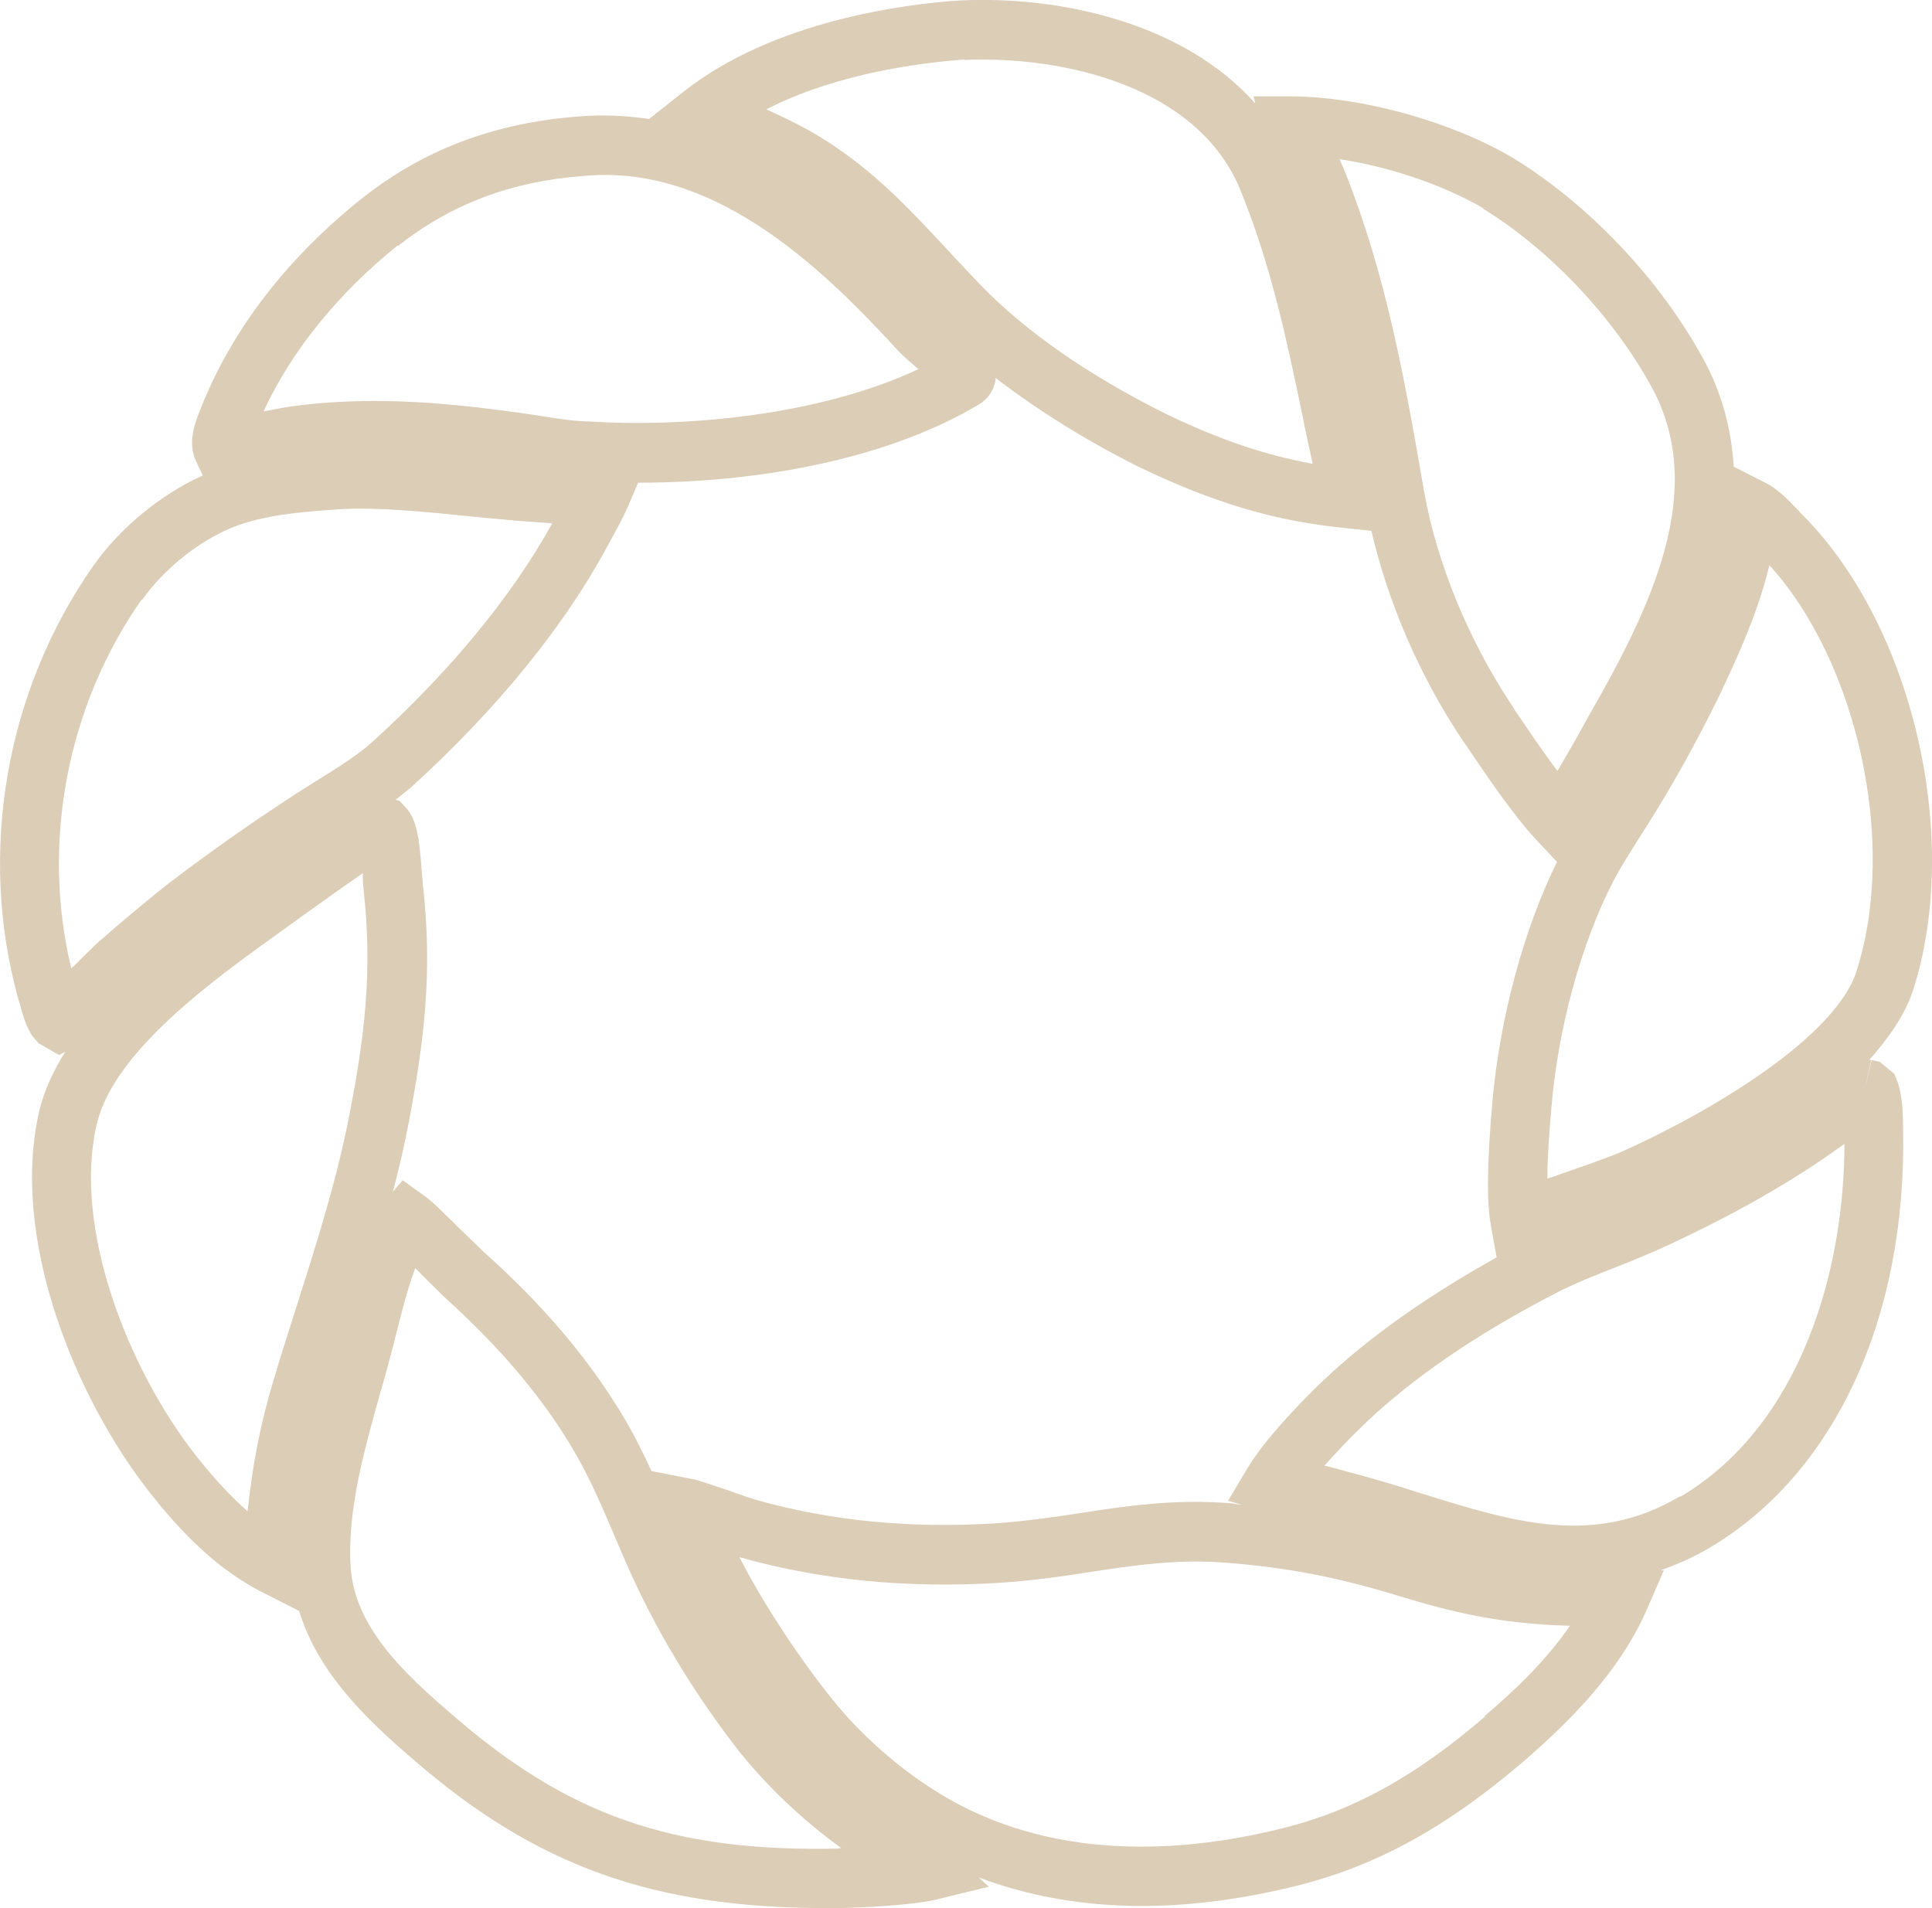
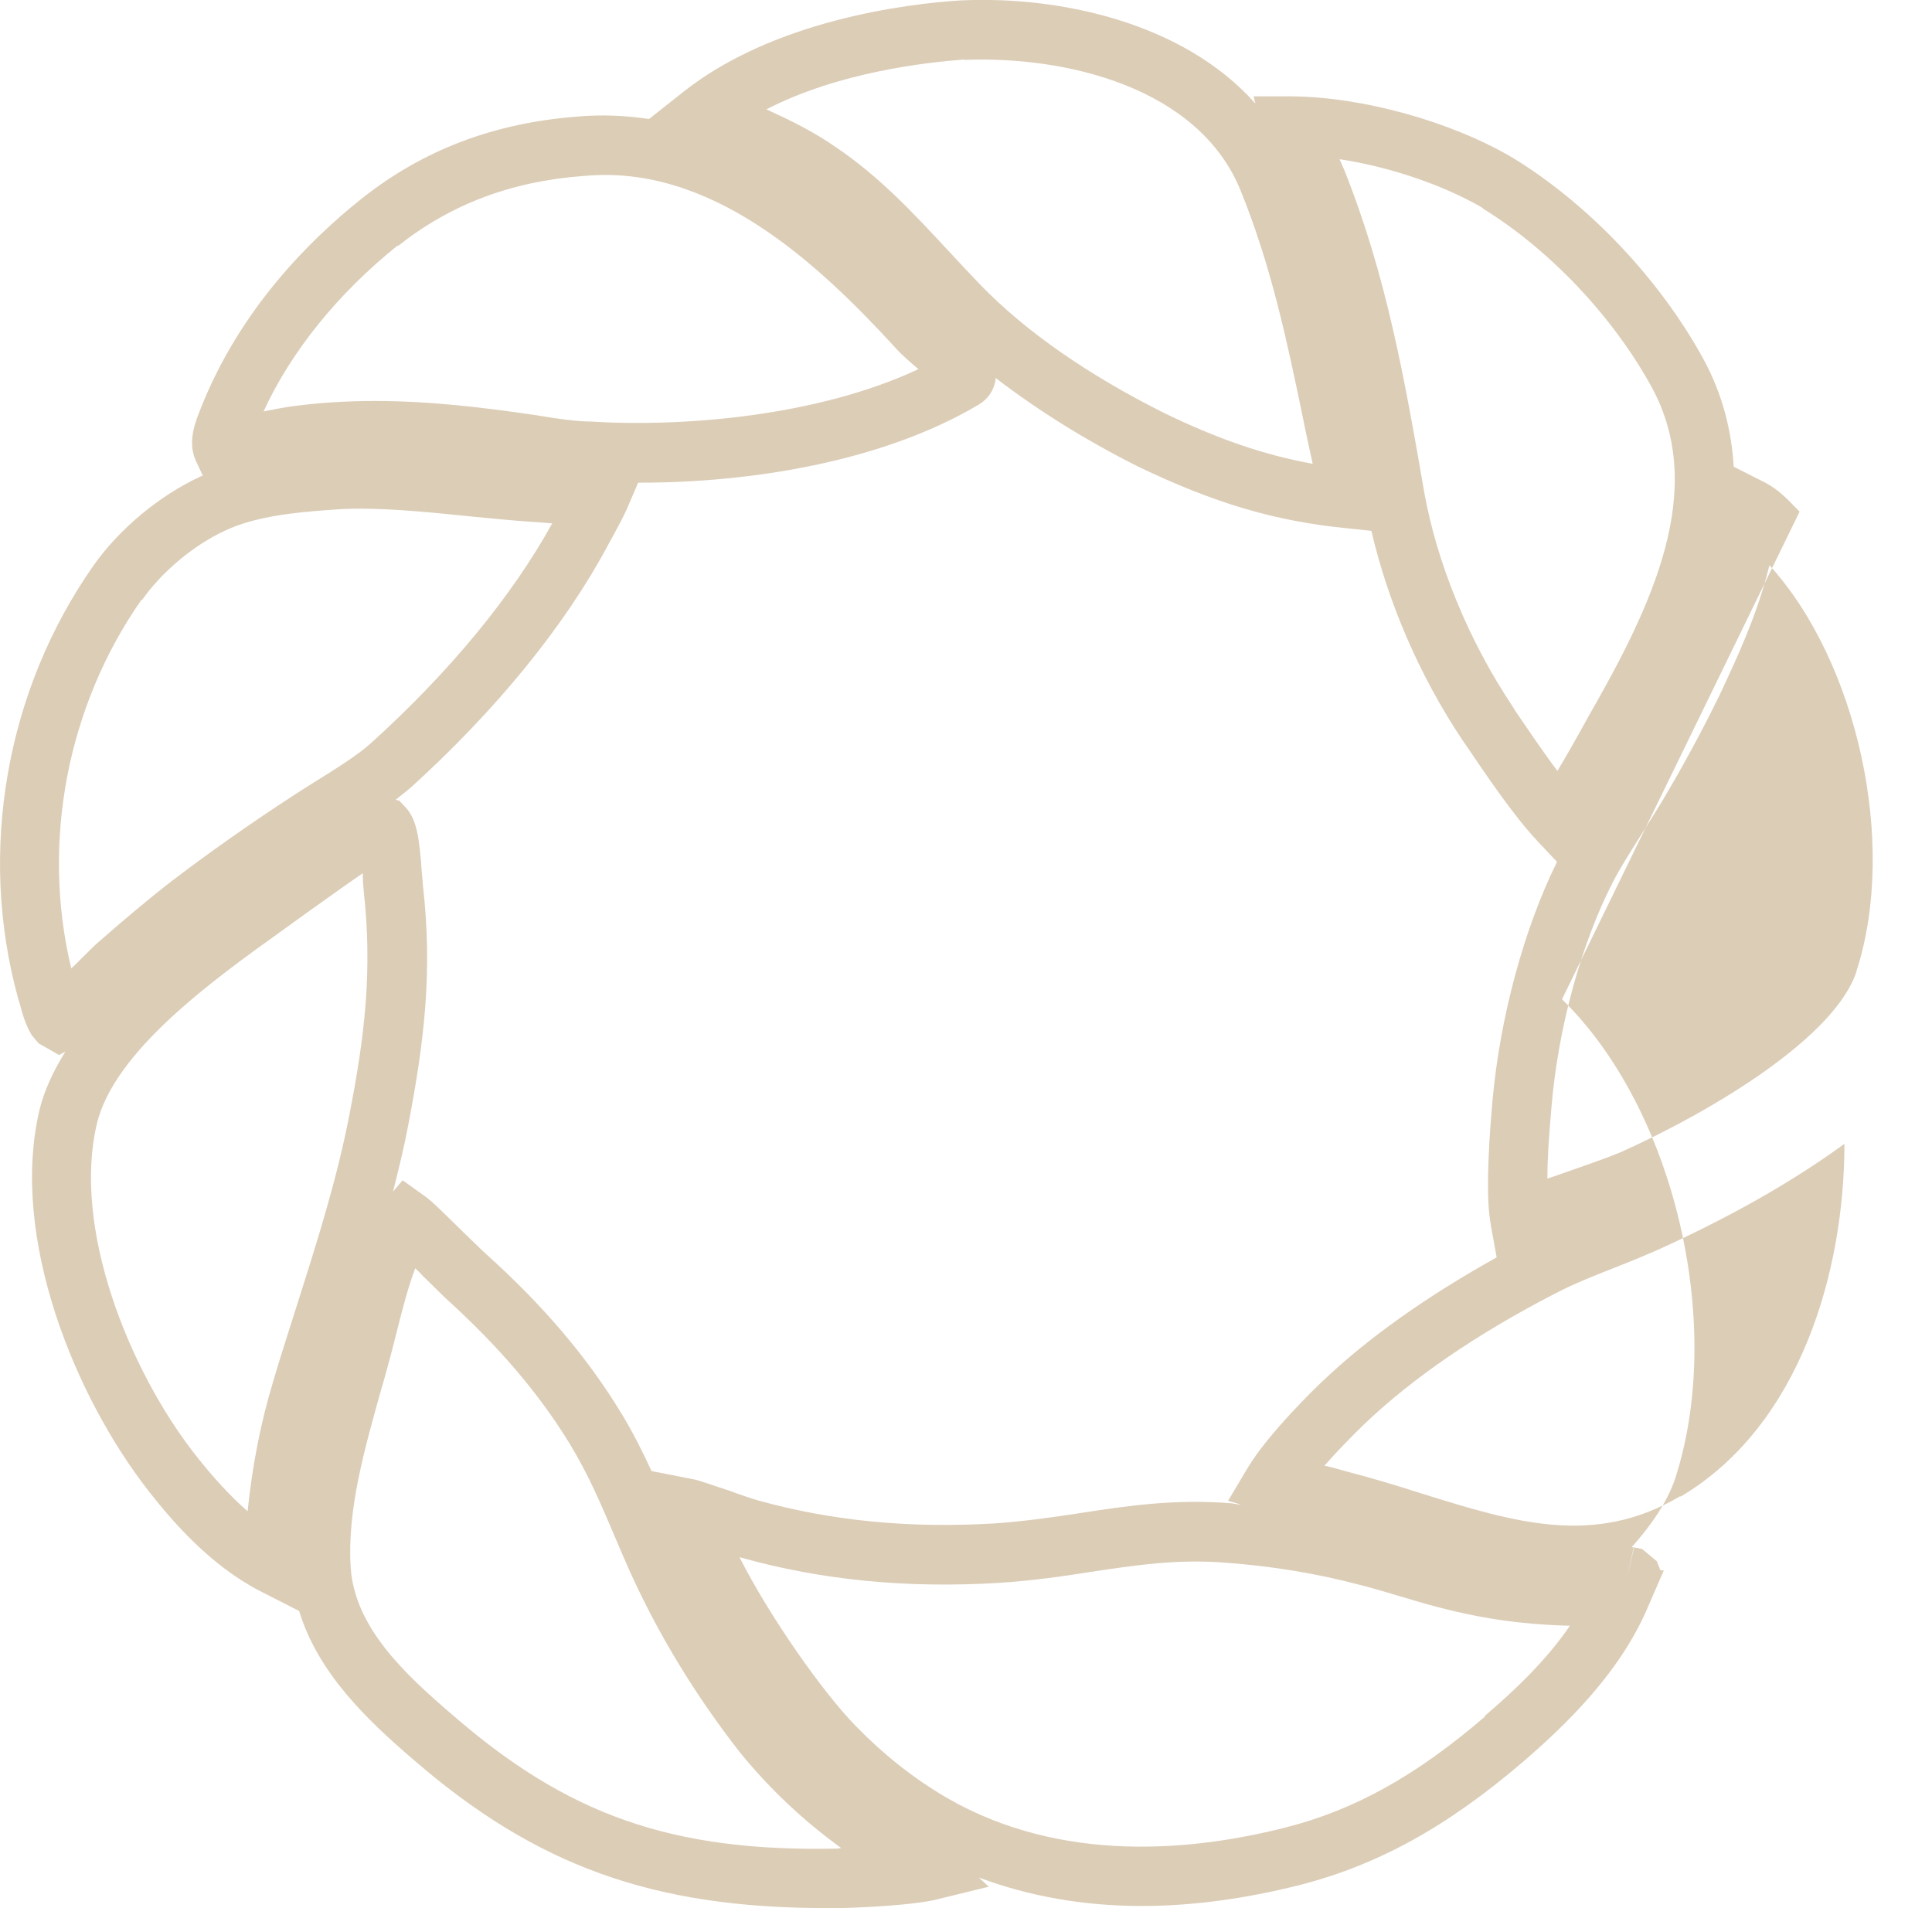
<svg xmlns="http://www.w3.org/2000/svg" id="b" viewBox="0 0 46.11 45.54">
  <g id="c">
-     <path d="M42.95,12.21l-.12-.12c-.18-.19-.41-.42-.7-.57l-.75-.38v.03c-.05-.87-.26-1.74-.72-2.59-1.03-1.89-2.72-3.69-4.55-4.81-1.47-.87-3.6-1.46-5.29-1.47h-.9s.04.17.04.17C28.24.53,25.27-.1,22.94.01h-.02c-1.27.08-4.46.47-6.62,2.19l-.81.64c-.54-.08-1.1-.11-1.68-.06-2.02.15-3.72.8-5.19,1.97-1.23.98-2.9,2.64-3.83,5-.12.3-.33.8-.11,1.26l.16.34s-.03.01-.05.02c-.99.46-1.94,1.25-2.56,2.13C.14,16.48-.53,20.33.43,23.82l.04.13c.06.22.13.5.29.76l.16.19.49.28.15-.08c-.28.45-.5.91-.62,1.4-.71,3.04.85,6.84,2.61,9.09.57.73,1.47,1.77,2.65,2.38l.94.48c.45,1.48,1.62,2.6,2.73,3.55,2.92,2.53,5.71,3.54,9.85,3.54.11,0,.22,0,.33,0,.47-.01,1.63-.06,2.24-.19l1.31-.32-.24-.22c1.2.45,2.5.68,3.89.68,1.2,0,2.46-.17,3.77-.5,1.87-.48,3.52-1.39,5.34-2.95,1.03-.89,2.29-2.11,2.95-3.64l.4-.92h-.08c.39-.14.79-.31,1.19-.55,2.96-1.76,4.69-5.47,4.6-9.97,0-.33-.01-.75-.12-1.11l-.09-.22-.35-.29-.19-.04-.16.69.15-.69h-.05c.48-.54.86-1.09,1.05-1.67,1.18-3.69-.04-8.8-2.71-11.41ZM35.58,29.24l.14.77c-1.65.92-3.06,1.91-4.16,2.96-.13.12-1.29,1.24-1.78,2.06l-.47.79.31.09c-.07,0-.15-.02-.22-.03-1.36-.11-2.5.06-3.6.23-.66.1-1.34.2-2.07.25-2.03.12-3.88-.06-5.64-.55-.14-.04-.41-.13-.68-.23-.37-.12-.73-.25-.84-.27l-1.02-.2c-.21-.45-.43-.9-.71-1.36-.81-1.34-1.87-2.59-3.25-3.83-.1-.09-.3-.29-.51-.49-.52-.51-.78-.77-.94-.88l-.53-.38-.23.27c.13-.52.26-1.04.36-1.57.39-2.03.59-3.7.35-5.77,0-.06-.01-.14-.02-.24-.06-.89-.13-1.3-.38-1.58l-.16-.17-.09-.02c.13-.1.25-.2.36-.29,2.04-1.85,3.67-3.85,4.7-5.77l.12-.22c.12-.22.24-.44.34-.66l.27-.63s.03,0,.05,0c2.58,0,5.76-.48,8.09-1.87.21-.13.34-.32.39-.57v-.06c.98.75,2.1,1.46,3.39,2.11,1.83.88,3.28,1.31,5.01,1.48l.57.06c.39,1.68,1.13,3.43,2.17,4.99l.07.1c.48.71,1.14,1.69,1.71,2.3l.48.51c-.79,1.6-1.36,3.71-1.54,5.7-.13,1.48-.14,2.42-.04,2.96ZM35.38,4.97c1.61.99,3.12,2.59,4.04,4.27,1.34,2.46,0,5.23-1.51,7.86l-.06.11c-.27.49-.5.89-.68,1.19-.36-.48-.73-1.03-1.01-1.44l-.06-.1c-1.05-1.57-1.81-3.43-2.11-5.12-.46-2.66-.9-5.17-1.91-7.69-.03-.07-.07-.16-.11-.25,1.2.18,2.49.62,3.43,1.17ZM23.01,1.43c2.42-.1,5.6.65,6.6,3.12.73,1.8,1.1,3.56,1.49,5.44.07.36.15.72.23,1.08-1.15-.21-2.24-.58-3.54-1.21-1.82-.91-3.3-1.94-4.38-3.05-.27-.28-.53-.56-.79-.84-.79-.85-1.6-1.73-2.66-2.45-.56-.39-1.12-.66-1.67-.91,1.73-.89,3.8-1.12,4.73-1.19ZM9.5,5.87c1.25-.99,2.69-1.54,4.42-1.67h.01c3.03-.29,5.56,2.05,7.44,4.1.15.17.35.34.55.51-2.41,1.13-5.63,1.39-7.85,1.25-.3,0-.79-.07-1.15-.13l-.12-.02c-1.23-.18-2.52-.34-3.85-.34-.68,0-1.37.04-2.07.14-.13.02-.34.06-.59.11.66-1.44,1.79-2.83,3.2-3.96ZM3.39,14.32c.47-.67,1.23-1.31,1.99-1.66.73-.34,1.66-.43,2.49-.49h.02c.22-.02.45-.03.7-.03.84,0,1.81.1,2.68.19l.75.07c.4.04.78.06,1.16.09-.96,1.74-2.45,3.55-4.33,5.25-.31.28-.85.62-1.32.91-.21.13-.41.26-.58.37-.98.64-1.95,1.32-2.88,2.03-.59.46-1.18.96-1.76,1.47-.07.06-.26.25-.49.48-.04.04-.08.08-.12.11-.72-2.99-.1-6.26,1.68-8.8ZM5.91,36.07c-.4-.35-.81-.79-1.25-1.35-1.61-2.06-2.93-5.43-2.35-7.89.41-1.75,2.82-3.47,4.41-4.61l.61-.44c.42-.3.88-.63,1.33-.94,0,.05,0,.09,0,.12,0,.13.02.23.02.3.21,1.89.03,3.45-.34,5.34-.3,1.55-.76,3-1.25,4.54-.19.61-.39,1.21-.57,1.83-.3.99-.49,1.97-.61,3.09ZM20.03,44.12c-4.01.09-6.49-.81-9.23-3.19-1.17-1-2.33-2.1-2.43-3.51-.09-1.38.33-2.83.72-4.23.09-.3.17-.6.25-.9l.12-.47c.11-.43.26-1.05.45-1.55.06.06.12.11.16.16.23.23.44.43.55.54,1.27,1.15,2.25,2.29,2.99,3.51.43.71.73,1.41,1.04,2.14.14.33.28.66.44,1.01.68,1.48,1.54,2.87,2.55,4.17.71.88,1.53,1.65,2.44,2.31-.02,0-.04,0-.06,0ZM35.44,40.97c-1.64,1.41-3.11,2.23-4.77,2.65-2.17.55-5.32.88-8.07-.71-.81-.47-1.54-1.06-2.19-1.73-.77-.79-2.02-2.56-2.76-4.01.02,0,.03,0,.05.01,1.91.53,3.91.73,6.11.6.79-.05,1.51-.15,2.2-.26,1.07-.16,2.09-.32,3.28-.22,1.06.08,2.12.25,3.14.52.36.09.68.19.99.28.59.18,1.15.34,1.88.48.69.13,1.4.2,2.11.22.02,0,.04,0,.06,0-.58.85-1.36,1.58-2.03,2.15ZM40.1,35.71c-2.06,1.22-3.97.62-6.19-.07-.59-.19-1.19-.37-1.77-.52-.18-.05-.35-.1-.53-.14.3-.34.64-.69.94-.98,1.17-1.12,2.71-2.17,4.57-3.13.44-.23.92-.42,1.43-.62.36-.14.72-.29,1.06-.44,1.71-.78,3.16-1.6,4.41-2.51,0,3-1.03,6.71-3.91,8.42ZM44.31,23.18c-.5,1.55-3.36,3.3-5.63,4.32-.46.19-1.04.38-1.6.58l-.15.05c0-.4.03-.95.1-1.73.16-1.88.71-3.88,1.46-5.34.17-.34.53-.9.82-1.36.13-.21.26-.41.36-.58.49-.82.95-1.67,1.37-2.53.41-.87.84-1.8,1.12-2.83.02-.09.05-.18.07-.27,2.1,2.31,3.06,6.64,2.08,9.68Z" fill="#dccdb7" />
+     <path d="M42.95,12.21l-.12-.12c-.18-.19-.41-.42-.7-.57l-.75-.38v.03c-.05-.87-.26-1.74-.72-2.59-1.03-1.89-2.72-3.69-4.55-4.81-1.47-.87-3.6-1.46-5.29-1.47h-.9s.04.17.04.17C28.24.53,25.27-.1,22.94.01h-.02c-1.27.08-4.46.47-6.62,2.19l-.81.64c-.54-.08-1.1-.11-1.68-.06-2.02.15-3.72.8-5.19,1.97-1.23.98-2.9,2.64-3.83,5-.12.3-.33.8-.11,1.26l.16.34s-.03.01-.05.02c-.99.46-1.94,1.25-2.56,2.13C.14,16.48-.53,20.33.43,23.82l.04.13c.06.22.13.5.29.76l.16.19.49.28.15-.08c-.28.45-.5.91-.62,1.4-.71,3.04.85,6.84,2.61,9.09.57.73,1.47,1.77,2.65,2.38l.94.48c.45,1.48,1.62,2.6,2.73,3.55,2.92,2.53,5.71,3.54,9.85,3.54.11,0,.22,0,.33,0,.47-.01,1.63-.06,2.24-.19l1.31-.32-.24-.22c1.2.45,2.5.68,3.89.68,1.2,0,2.46-.17,3.77-.5,1.87-.48,3.52-1.39,5.34-2.95,1.03-.89,2.29-2.11,2.95-3.64l.4-.92h-.08l-.09-.22-.35-.29-.19-.04-.16.69.15-.69h-.05c.48-.54.86-1.09,1.05-1.67,1.18-3.69-.04-8.8-2.71-11.41ZM35.58,29.24l.14.77c-1.65.92-3.06,1.91-4.16,2.96-.13.12-1.29,1.24-1.78,2.06l-.47.79.31.09c-.07,0-.15-.02-.22-.03-1.36-.11-2.5.06-3.6.23-.66.1-1.34.2-2.07.25-2.03.12-3.88-.06-5.64-.55-.14-.04-.41-.13-.68-.23-.37-.12-.73-.25-.84-.27l-1.02-.2c-.21-.45-.43-.9-.71-1.36-.81-1.34-1.87-2.59-3.25-3.83-.1-.09-.3-.29-.51-.49-.52-.51-.78-.77-.94-.88l-.53-.38-.23.27c.13-.52.26-1.04.36-1.57.39-2.03.59-3.7.35-5.77,0-.06-.01-.14-.02-.24-.06-.89-.13-1.3-.38-1.58l-.16-.17-.09-.02c.13-.1.25-.2.36-.29,2.04-1.85,3.67-3.85,4.7-5.77l.12-.22c.12-.22.24-.44.34-.66l.27-.63s.03,0,.05,0c2.58,0,5.76-.48,8.09-1.87.21-.13.34-.32.39-.57v-.06c.98.75,2.1,1.46,3.39,2.11,1.83.88,3.28,1.31,5.01,1.48l.57.06c.39,1.68,1.13,3.43,2.17,4.99l.07.1c.48.71,1.14,1.69,1.71,2.3l.48.51c-.79,1.6-1.36,3.71-1.54,5.7-.13,1.48-.14,2.42-.04,2.96ZM35.38,4.97c1.61.99,3.12,2.59,4.04,4.27,1.34,2.46,0,5.23-1.51,7.86l-.06.11c-.27.49-.5.89-.68,1.19-.36-.48-.73-1.03-1.01-1.44l-.06-.1c-1.05-1.57-1.81-3.43-2.11-5.12-.46-2.66-.9-5.17-1.91-7.69-.03-.07-.07-.16-.11-.25,1.2.18,2.49.62,3.43,1.17ZM23.01,1.43c2.42-.1,5.6.65,6.6,3.12.73,1.8,1.1,3.56,1.49,5.44.07.36.15.72.23,1.08-1.15-.21-2.24-.58-3.54-1.21-1.82-.91-3.3-1.94-4.38-3.05-.27-.28-.53-.56-.79-.84-.79-.85-1.6-1.73-2.66-2.45-.56-.39-1.12-.66-1.67-.91,1.73-.89,3.8-1.12,4.73-1.19ZM9.5,5.87c1.25-.99,2.69-1.54,4.42-1.67h.01c3.03-.29,5.56,2.05,7.44,4.1.15.17.35.34.55.51-2.41,1.13-5.63,1.39-7.85,1.25-.3,0-.79-.07-1.15-.13l-.12-.02c-1.23-.18-2.52-.34-3.85-.34-.68,0-1.37.04-2.07.14-.13.02-.34.06-.59.11.66-1.44,1.79-2.83,3.2-3.96ZM3.39,14.32c.47-.67,1.23-1.31,1.99-1.66.73-.34,1.66-.43,2.49-.49h.02c.22-.02.45-.03.7-.03.84,0,1.81.1,2.68.19l.75.07c.4.04.78.06,1.16.09-.96,1.74-2.45,3.55-4.33,5.25-.31.28-.85.62-1.32.91-.21.13-.41.26-.58.37-.98.64-1.95,1.32-2.88,2.03-.59.46-1.18.96-1.76,1.47-.07.06-.26.25-.49.48-.04.04-.08.08-.12.11-.72-2.99-.1-6.26,1.68-8.8ZM5.91,36.07c-.4-.35-.81-.79-1.25-1.35-1.61-2.06-2.93-5.43-2.35-7.89.41-1.75,2.82-3.47,4.41-4.61l.61-.44c.42-.3.88-.63,1.33-.94,0,.05,0,.09,0,.12,0,.13.02.23.02.3.21,1.89.03,3.45-.34,5.34-.3,1.55-.76,3-1.25,4.54-.19.61-.39,1.21-.57,1.83-.3.99-.49,1.97-.61,3.09ZM20.03,44.12c-4.01.09-6.49-.81-9.23-3.19-1.17-1-2.33-2.1-2.43-3.51-.09-1.38.33-2.83.72-4.23.09-.3.17-.6.25-.9l.12-.47c.11-.43.26-1.05.45-1.55.06.06.12.11.16.16.23.23.44.43.55.54,1.27,1.15,2.25,2.29,2.99,3.51.43.71.73,1.41,1.04,2.14.14.33.28.66.44,1.01.68,1.48,1.54,2.87,2.55,4.17.71.88,1.53,1.65,2.44,2.31-.02,0-.04,0-.06,0ZM35.44,40.97c-1.64,1.41-3.11,2.23-4.77,2.65-2.17.55-5.32.88-8.07-.71-.81-.47-1.54-1.06-2.19-1.73-.77-.79-2.02-2.56-2.76-4.01.02,0,.03,0,.05.01,1.91.53,3.91.73,6.11.6.79-.05,1.51-.15,2.2-.26,1.07-.16,2.09-.32,3.28-.22,1.06.08,2.12.25,3.14.52.36.09.68.19.99.28.59.18,1.15.34,1.88.48.69.13,1.4.2,2.11.22.02,0,.04,0,.06,0-.58.85-1.36,1.58-2.03,2.15ZM40.1,35.71c-2.06,1.22-3.97.62-6.19-.07-.59-.19-1.19-.37-1.77-.52-.18-.05-.35-.1-.53-.14.3-.34.64-.69.94-.98,1.17-1.12,2.71-2.17,4.57-3.13.44-.23.92-.42,1.43-.62.36-.14.72-.29,1.06-.44,1.71-.78,3.16-1.6,4.41-2.51,0,3-1.03,6.71-3.91,8.42ZM44.31,23.18c-.5,1.55-3.36,3.3-5.63,4.32-.46.19-1.04.38-1.6.58l-.15.05c0-.4.03-.95.1-1.73.16-1.88.71-3.88,1.46-5.34.17-.34.53-.9.82-1.36.13-.21.26-.41.36-.58.49-.82.95-1.67,1.37-2.53.41-.87.84-1.8,1.12-2.83.02-.09.05-.18.07-.27,2.1,2.31,3.06,6.64,2.08,9.68Z" fill="#dccdb7" />
  </g>
</svg>